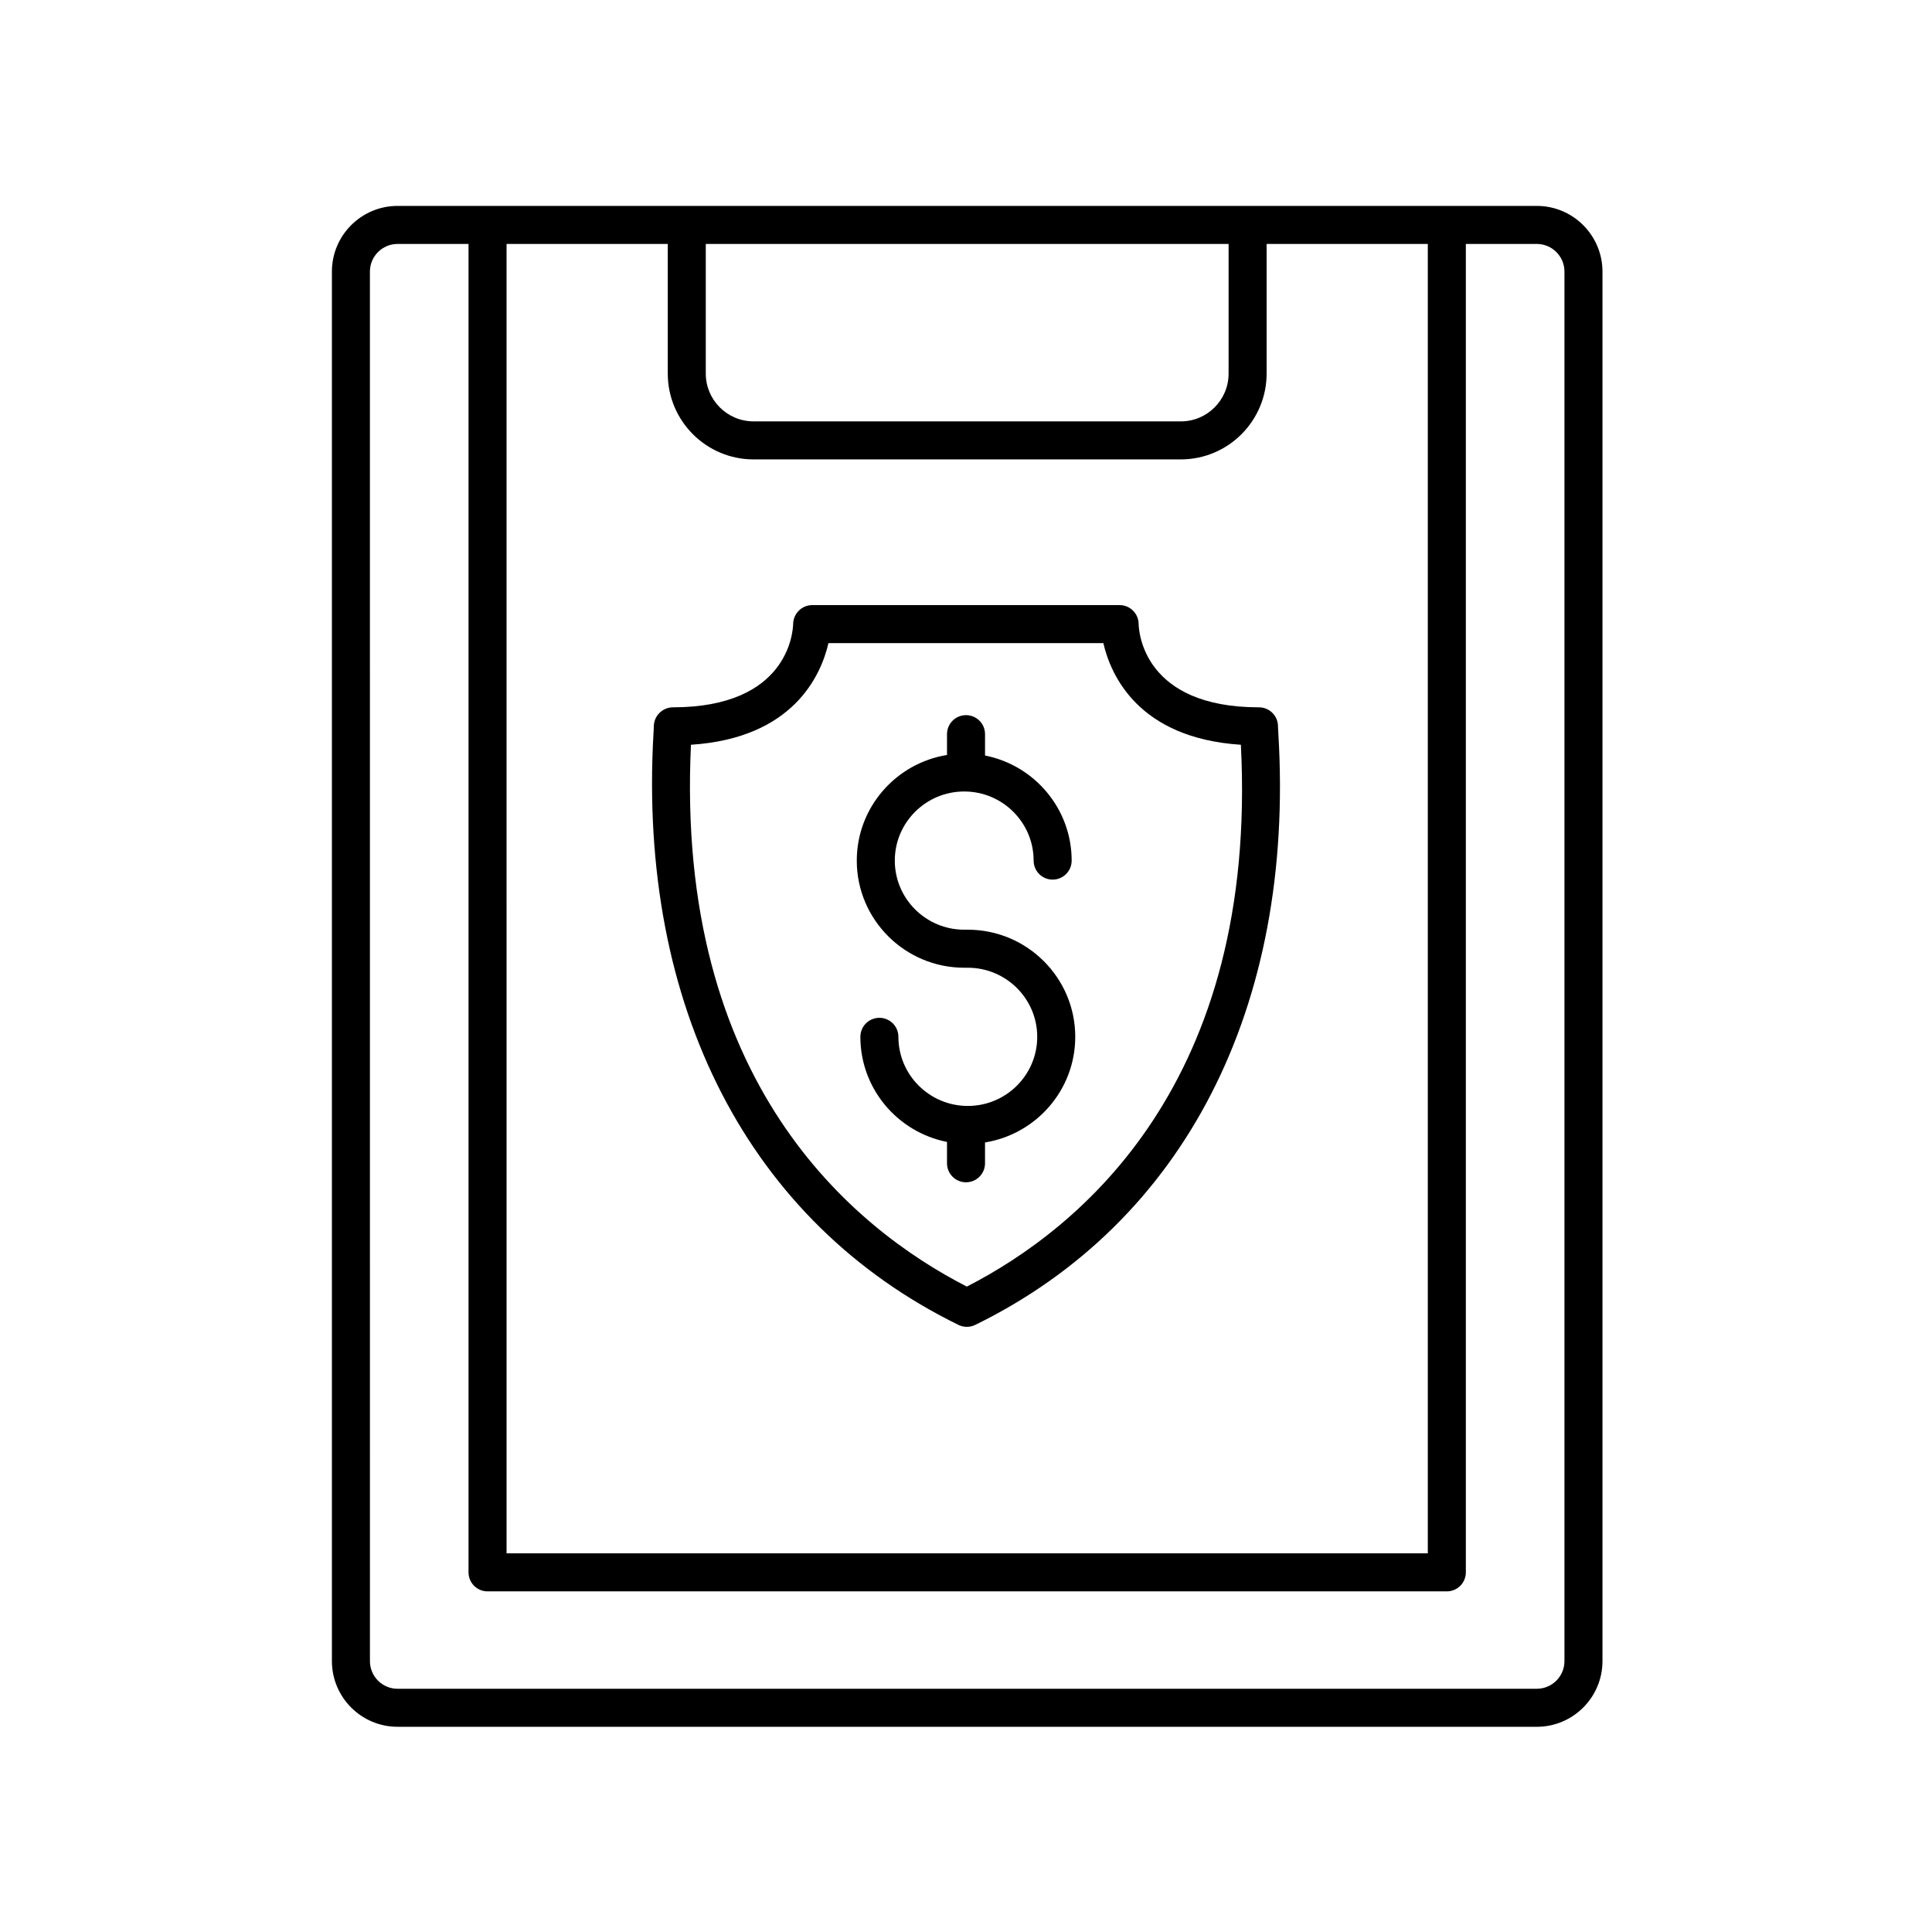
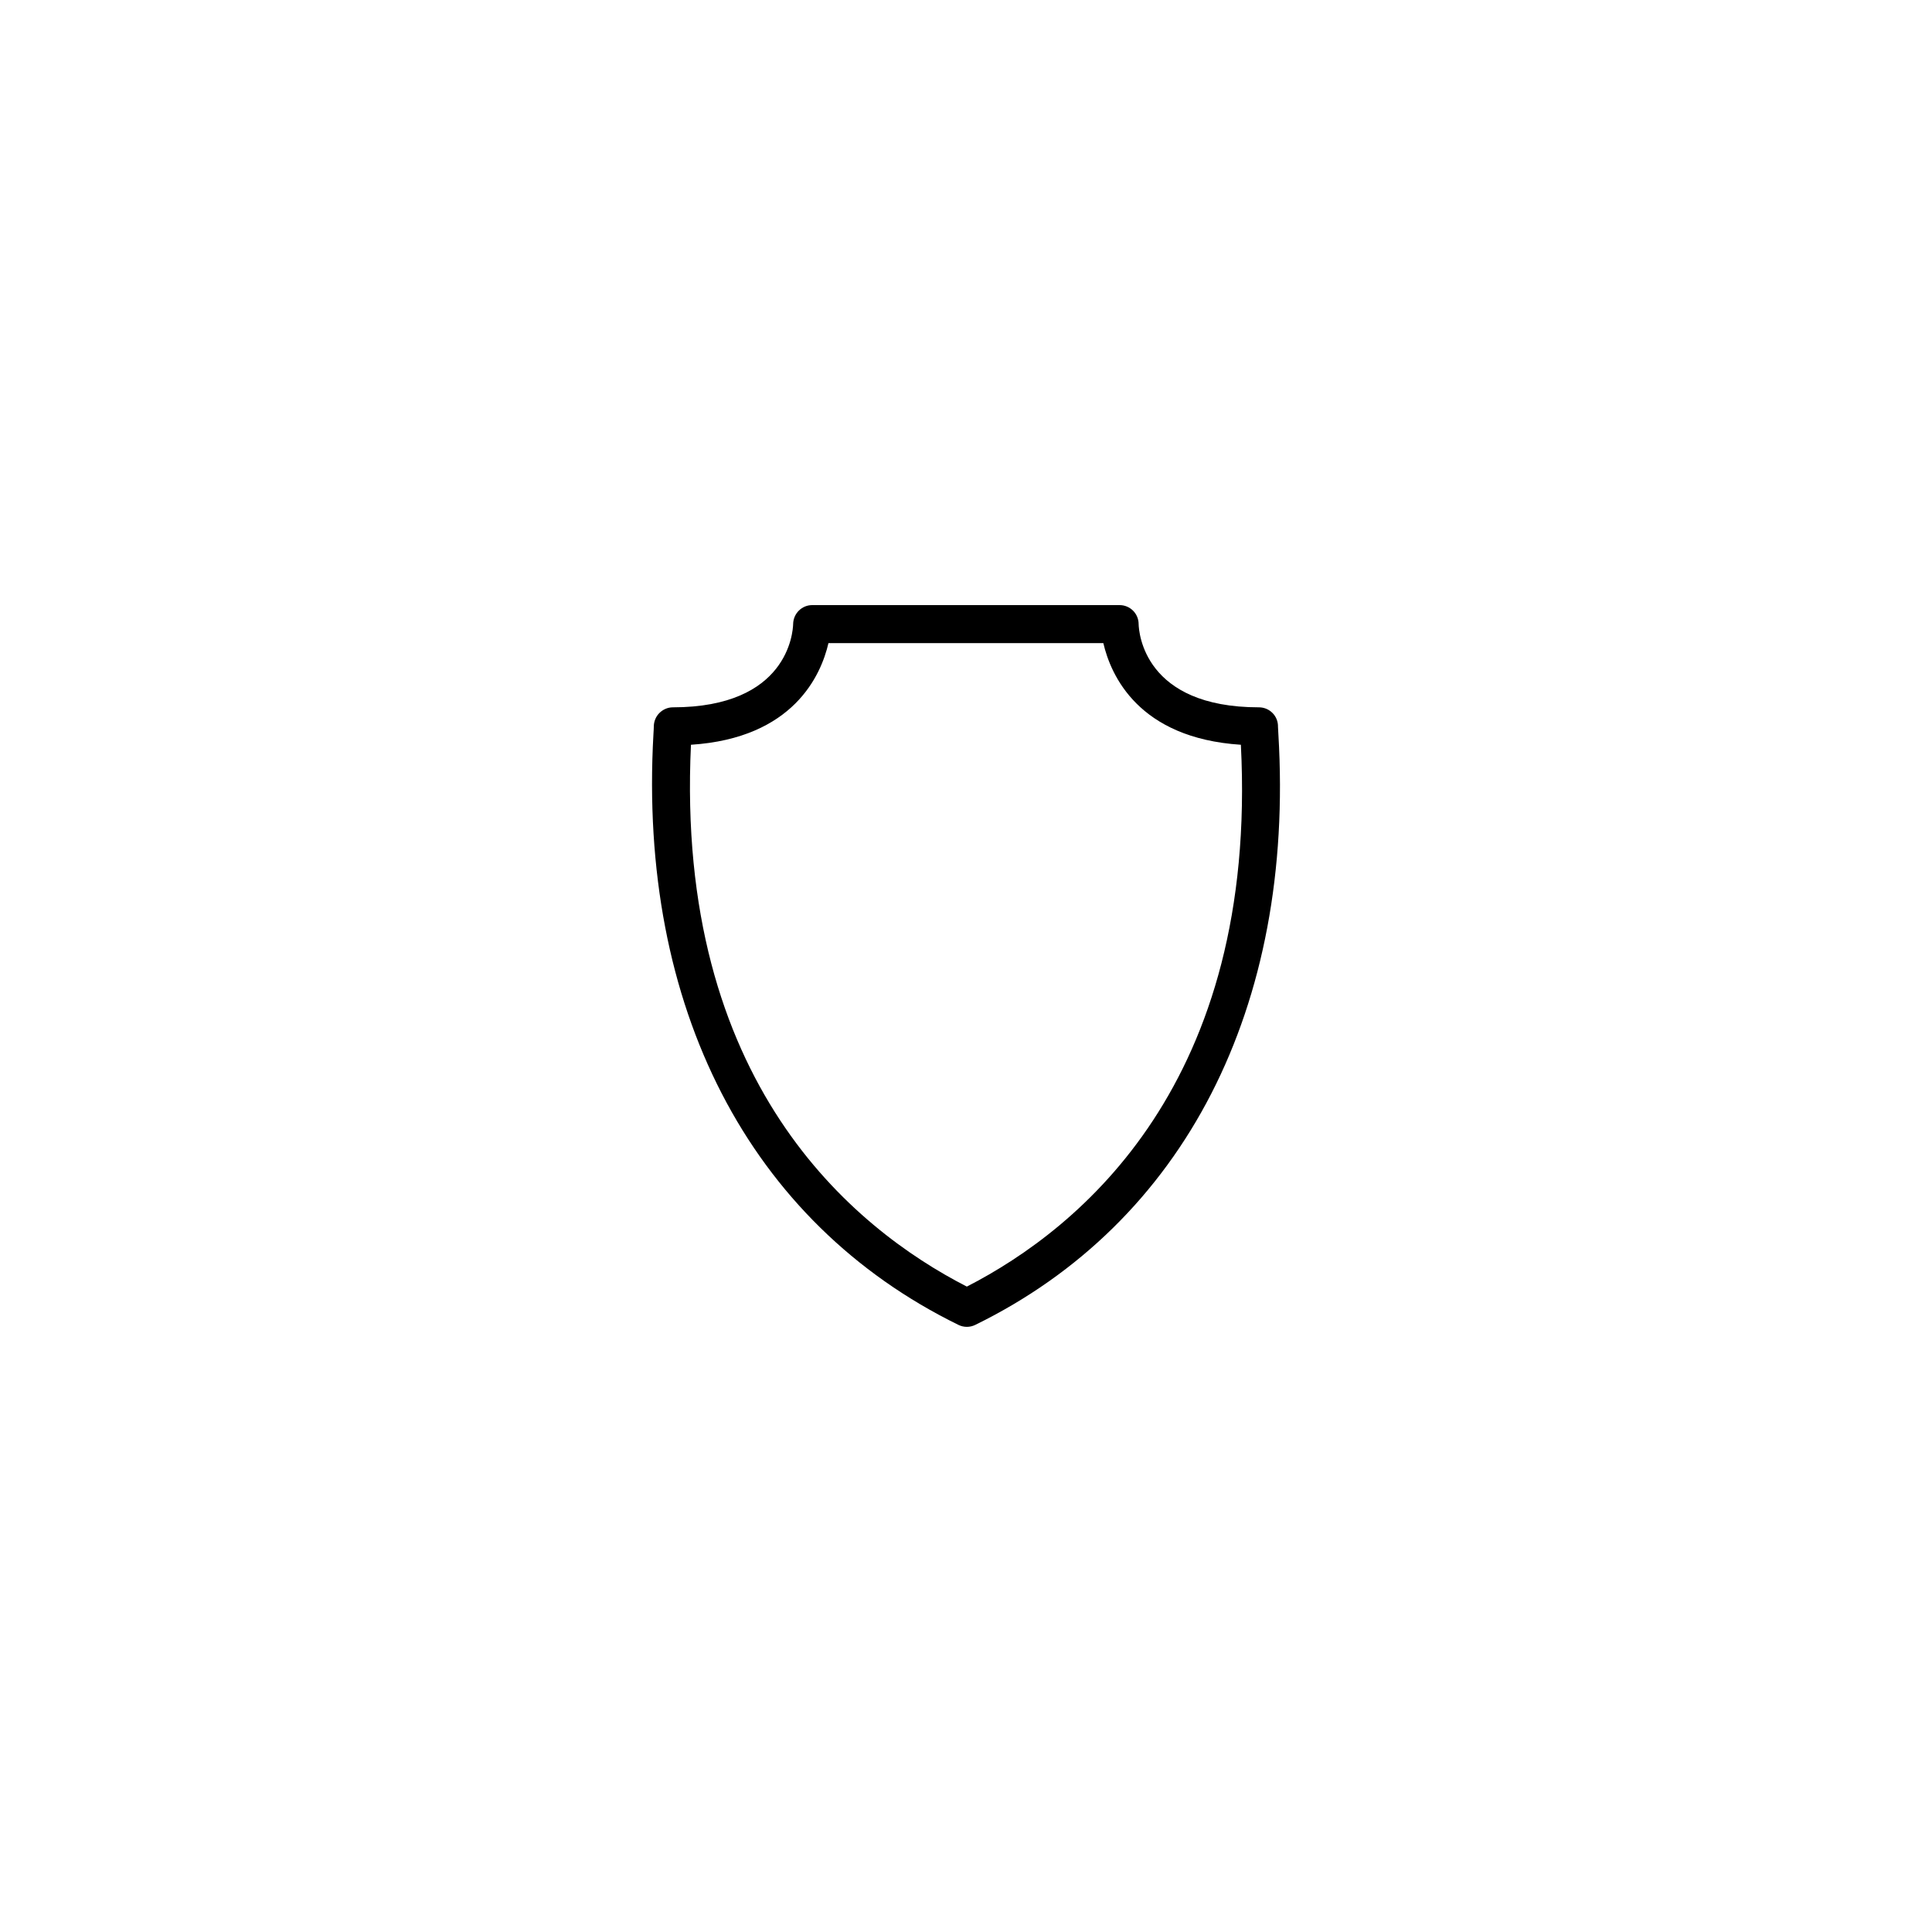
<svg xmlns="http://www.w3.org/2000/svg" fill="#000000" width="800px" height="800px" version="1.1" viewBox="144 144 512 512">
  <g>
-     <path d="m249.36 601.62h301.91c9.594 0 17.402-7.809 17.402-17.402v-368.25c0-9.594-7.809-17.402-17.402-17.402h-301.91c-9.594 0-17.402 7.809-17.402 17.402v368.24c0 9.598 7.805 17.406 17.402 17.406zm81.68-392.97h138.55v34.363c0 6.981-5.676 12.66-12.66 12.66l-113.23-0.004c-6.981 0-12.66-5.676-12.66-12.66zm-52.797 0h42.723v34.363c0 12.535 10.199 22.734 22.734 22.734h113.23c12.535 0 22.734-10.199 22.734-22.734v-34.363h42.719v347h-244.14zm-36.211 7.324c0-4.039 3.285-7.324 7.324-7.324h18.809v352.04c0 2.785 2.254 5.039 5.039 5.039h254.22c2.785 0 5.039-2.254 5.039-5.039v-352.04h18.809c4.039 0 7.324 3.285 7.324 7.324v368.24c0 4.039-3.285 7.324-7.324 7.324l-301.91 0.004c-4.039 0-7.324-3.285-7.324-7.324z" />
    <path d="m482.68 336.61c0.031-1.359-0.48-2.672-1.434-3.641-0.949-0.973-2.25-1.52-3.606-1.52-30.484 0-31.836-19.867-31.891-22.09-0.023-2.769-2.273-5-5.039-5h-81.477c-2.734 0-4.973 2.223-5.039 4.961-0.055 2.262-1.406 22.129-31.895 22.129-1.34 0-2.629 0.574-3.57 1.523-0.945 0.949-1.473 2.277-1.465 3.617 0.004 0.34-0.039 1-0.094 1.938-4.082 72.367 25.383 129.44 80.84 156.59 0.699 0.34 1.457 0.512 2.215 0.512 0.758 0 1.516-0.172 2.215-0.512 55.395-27.117 84.68-84.172 80.344-156.54-0.062-0.965-0.105-1.645-0.105-1.969zm-82.457 148.35c-30.25-15.512-77.332-54.18-73.113-143.59 27.133-1.762 34.461-18.402 36.438-26.938h72.848c1.977 8.535 9.305 25.18 36.449 26.938 4.566 89.449-42.41 128.09-72.621 143.59z" />
-     <path d="m400.48 390.38h-0.953c-10.145 0-18.395-8.215-18.395-18.312 0-10.102 8.25-18.316 18.395-18.316 10.145 0 18.395 8.215 18.395 18.316 0 2.785 2.254 5.039 5.039 5.039 2.785 0 5.039-2.254 5.039-5.039 0-13.773-9.891-25.277-22.957-27.848v-5.66c0-2.785-2.254-5.039-5.039-5.039s-5.039 2.254-5.039 5.039v5.516c-13.535 2.188-23.91 13.891-23.91 27.996 0 15.656 12.773 28.387 28.473 28.387h0.953c10.145 0 18.395 8.215 18.395 18.312 0 10.102-8.25 18.316-18.395 18.316-10.145 0-18.395-8.215-18.395-18.316 0-2.785-2.254-5.039-5.039-5.039-2.785 0-5.039 2.254-5.039 5.039 0 13.773 9.891 25.277 22.957 27.848v5.66c0 2.785 2.254 5.039 5.039 5.039s5.039-2.254 5.039-5.039v-5.516c13.535-2.188 23.91-13.891 23.91-27.996 0-15.652-12.773-28.387-28.473-28.387z" />
  </g>
</svg>